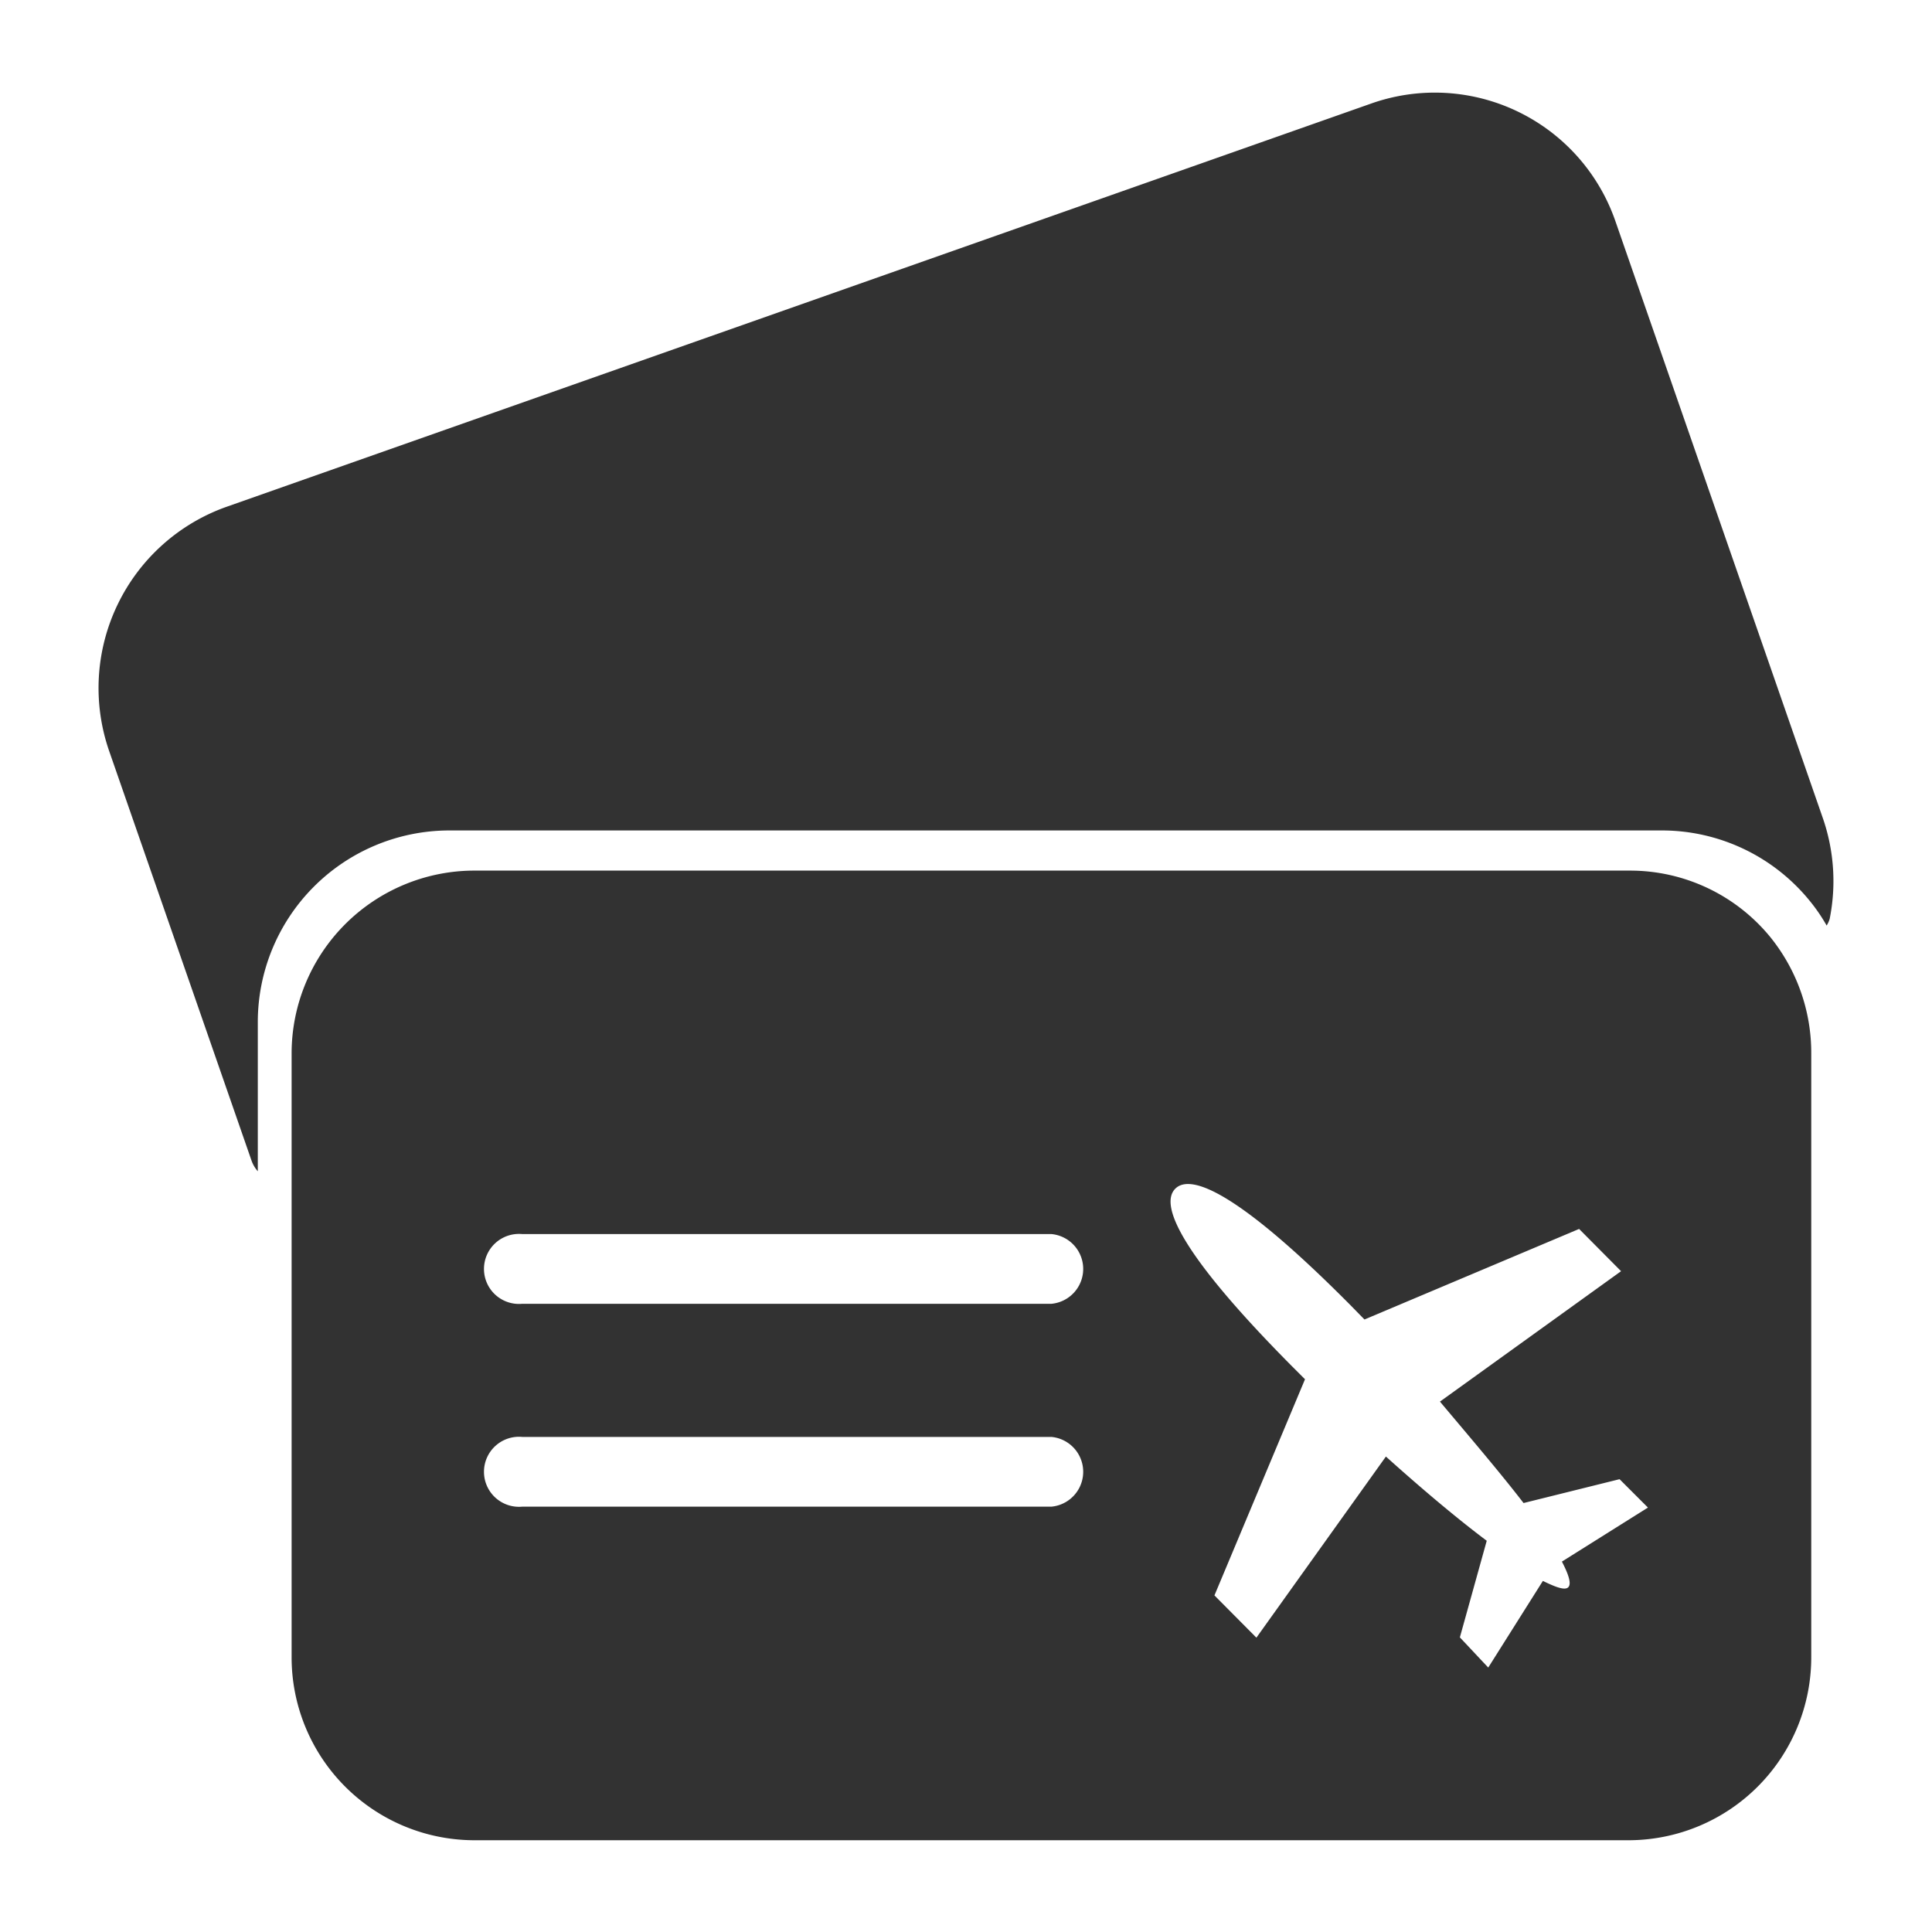
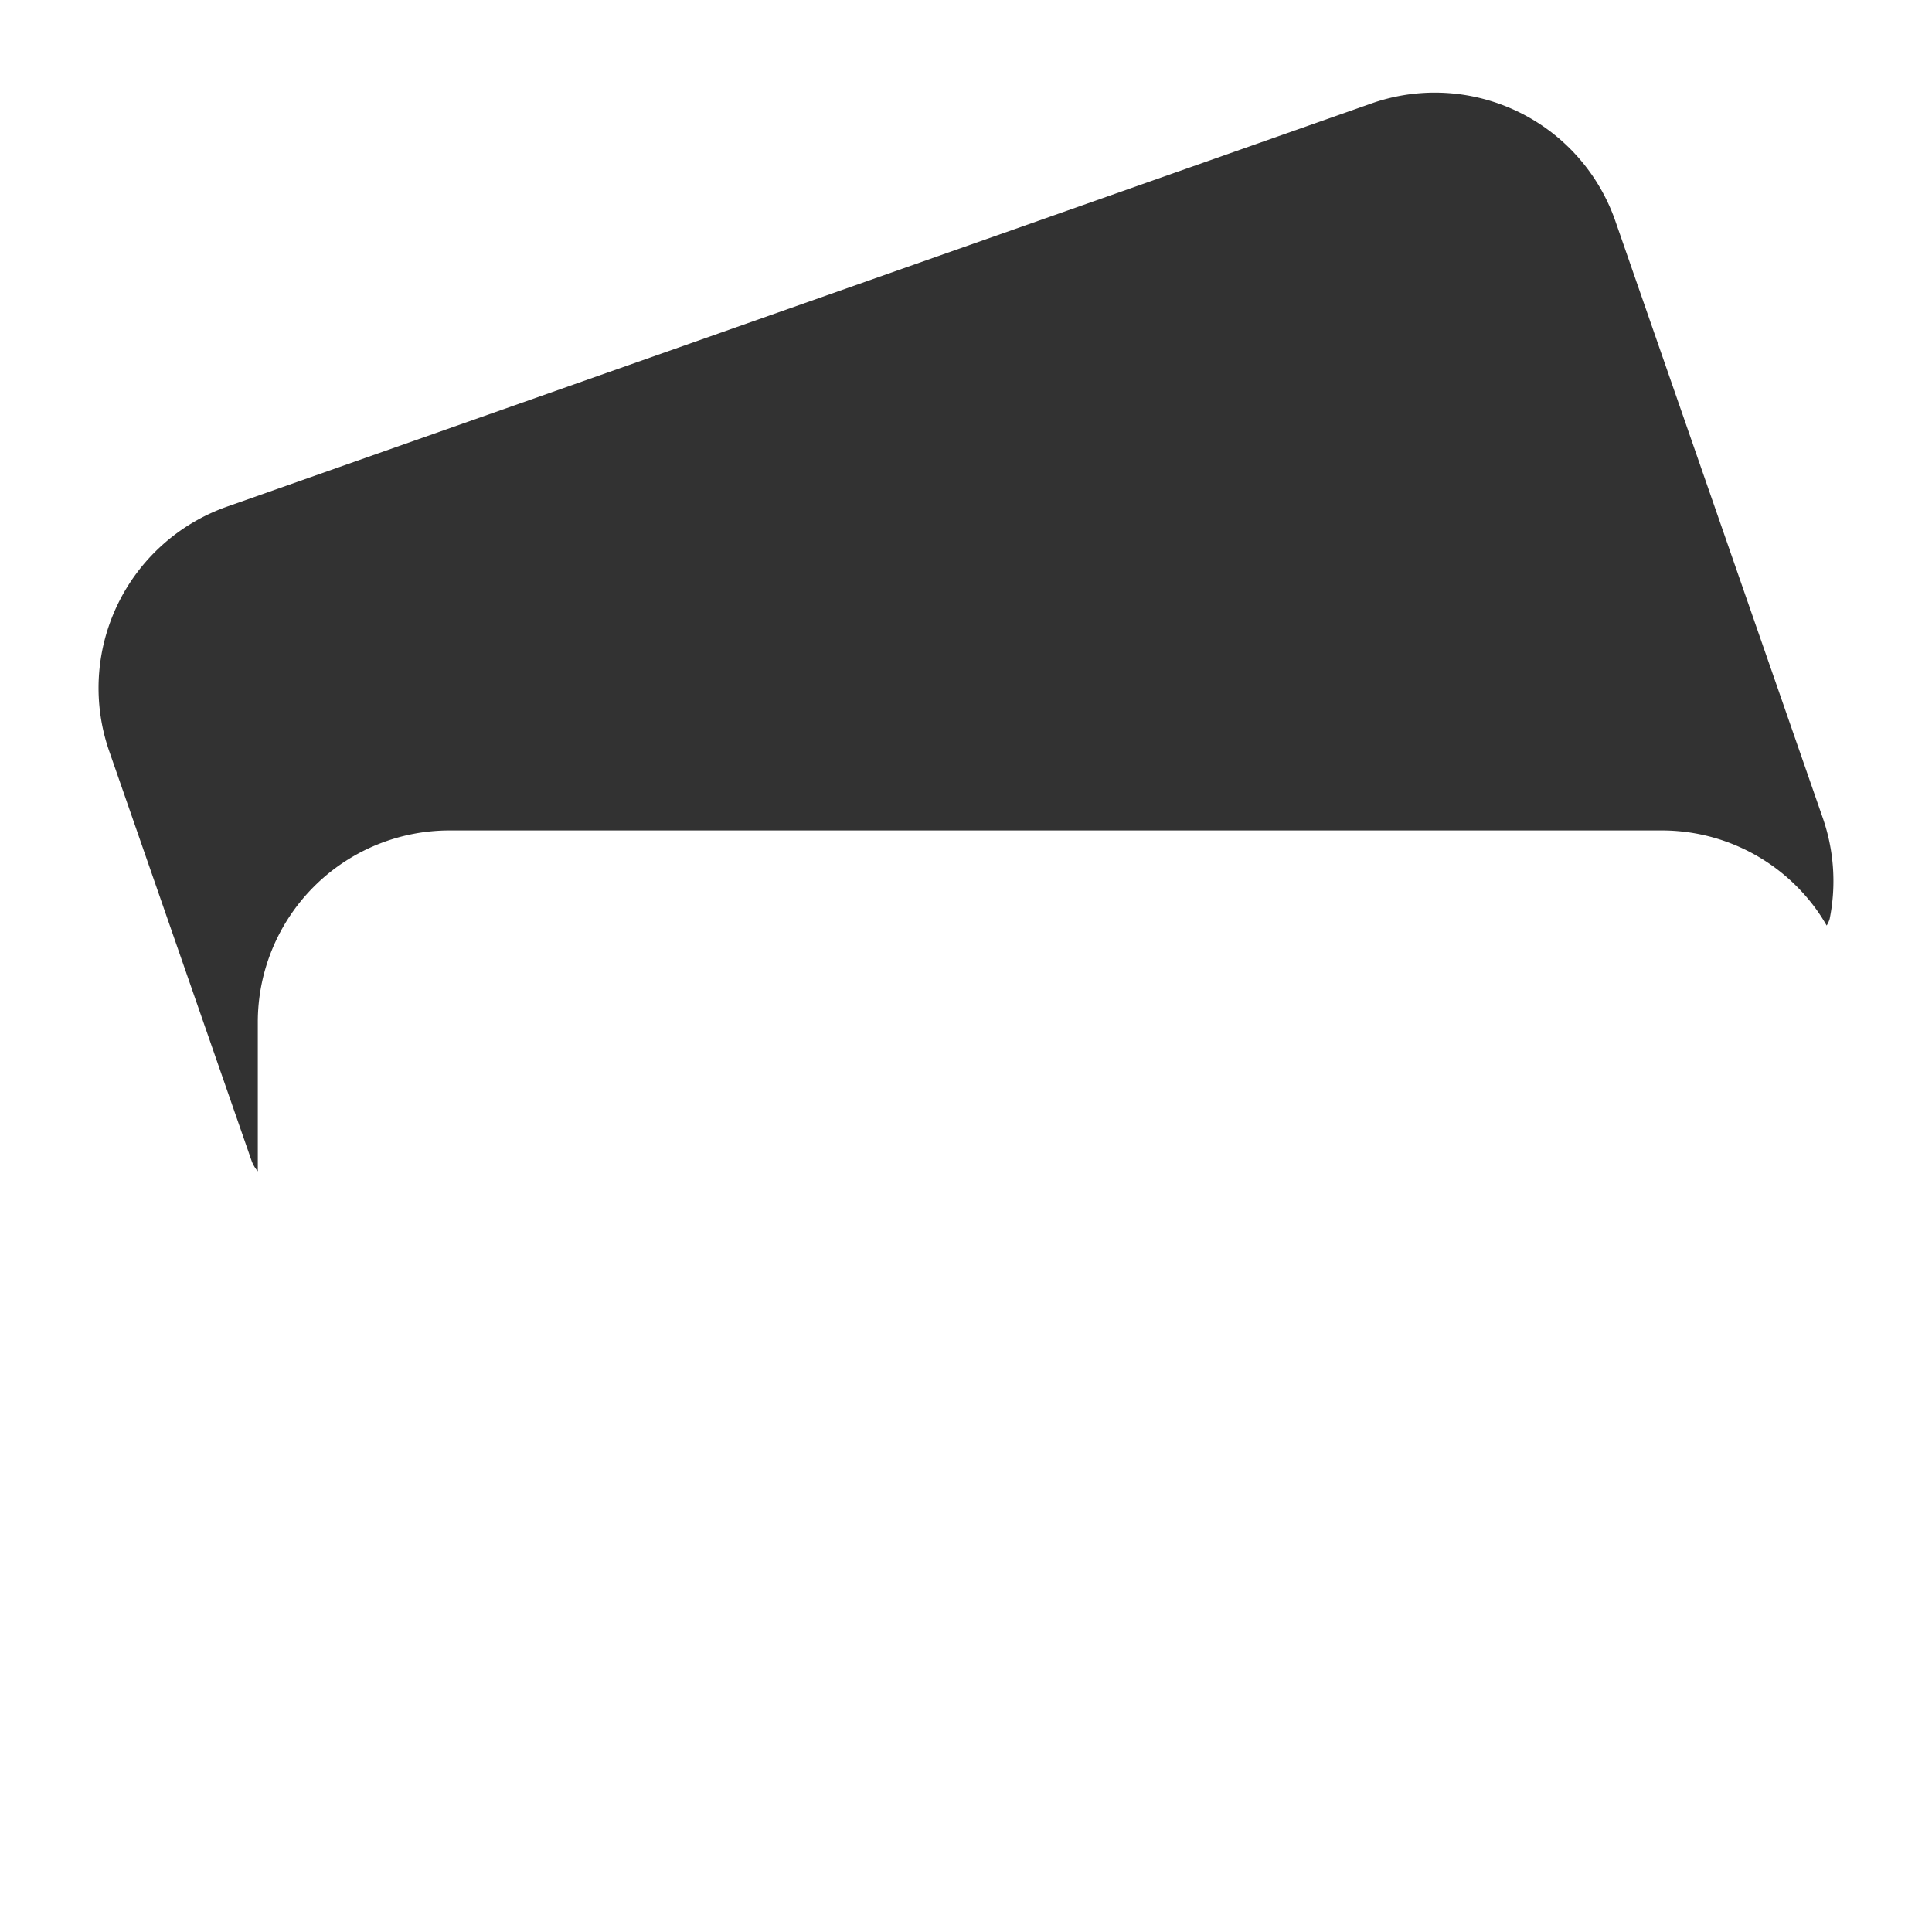
<svg xmlns="http://www.w3.org/2000/svg" id="icons" viewBox="0 0 64 64">
  <defs>
    <style>.cls-1{fill:#323232;}</style>
  </defs>
  <title>150-travel-icons</title>
  <path class="cls-1" d="M14.86,27.51H55.07a6.31,6.31,0,0,1,4.87,2.32,5.82,5.82,0,0,1,.57.83.88.88,0,0,0,.1-.22,6.37,6.37,0,0,0-.23-3.35L53.51,7.32a6.33,6.33,0,0,0-8.06-3.9L7.5,16.79a6.37,6.37,0,0,0-3.88,8.1L8.33,38.44a1.07,1.07,0,0,0,.21.36V33.87A6.35,6.35,0,0,1,14.86,27.51Z" />
-   <path class="cls-1" d="M34.83,36.47H17.3a1.16,1.16,0,1,1,0-2.31H34.83a1.16,1.16,0,0,1,0,2.31Z" />
-   <path class="cls-1" d="M59.19,31.84a6.12,6.12,0,0,0-.54-.79A6,6,0,0,0,54,28.84H15.66a6.06,6.06,0,0,0-6,6.06v20a6.06,6.06,0,0,0,6,6.06H54a6.06,6.06,0,0,0,6-6.06v-20A6.09,6.09,0,0,0,59.19,31.84ZM34.83,49.91H17.3a1.16,1.16,0,1,1,0-2.31H34.83a1.16,1.16,0,0,1,0,2.31Zm0-6.72H17.3a1.16,1.16,0,1,1,0-2.31H34.83a1.16,1.16,0,0,1,0,2.31Zm16.91,8.54c.23.44.32.74.21.85s-.41,0-.84-.21L49.3,55.24l-.94-1,.89-3.2c-1-.75-2.16-1.73-3.34-2.79l-4.29,6-1.39-1.4,3-7.16-.45-.45c-3.6-3.63-4.39-5.31-3.85-5.86s2.22.24,5.82,3.87l.45.46,7.11-3,1.39,1.4-6,4.32c1,1.19,2,2.36,2.77,3.36L53.65,49l.94.94Z" />
</svg>